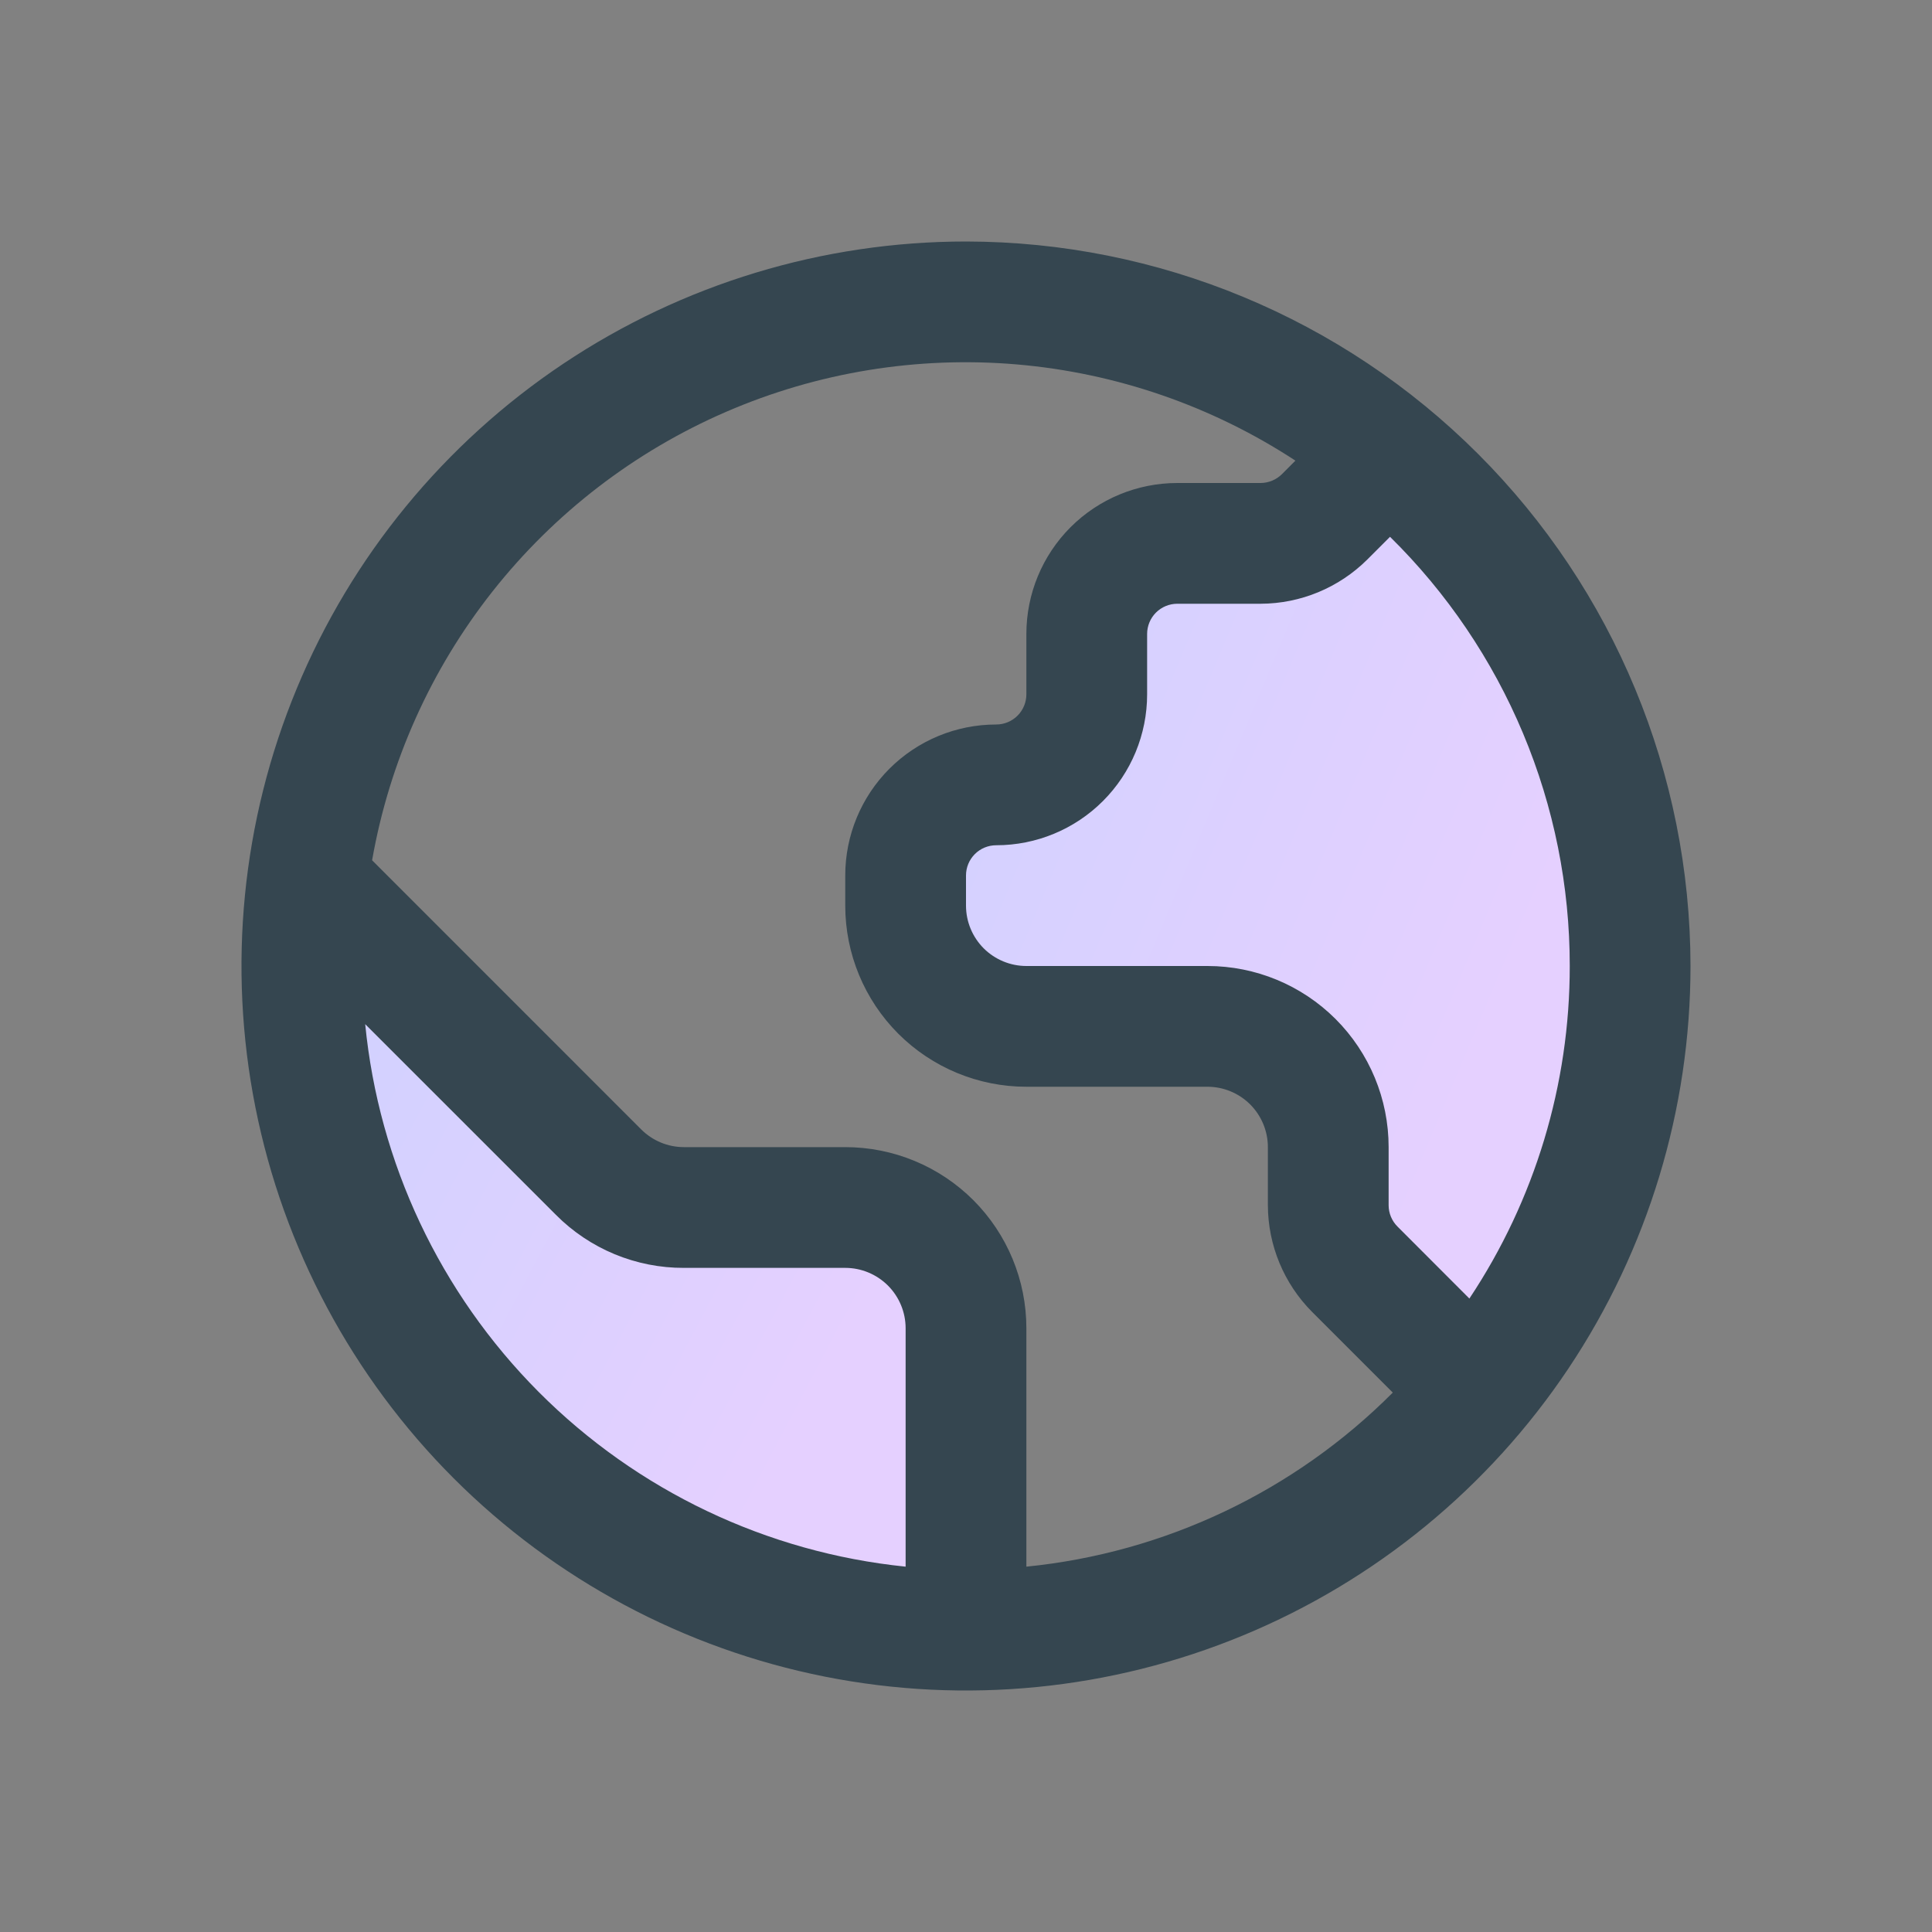
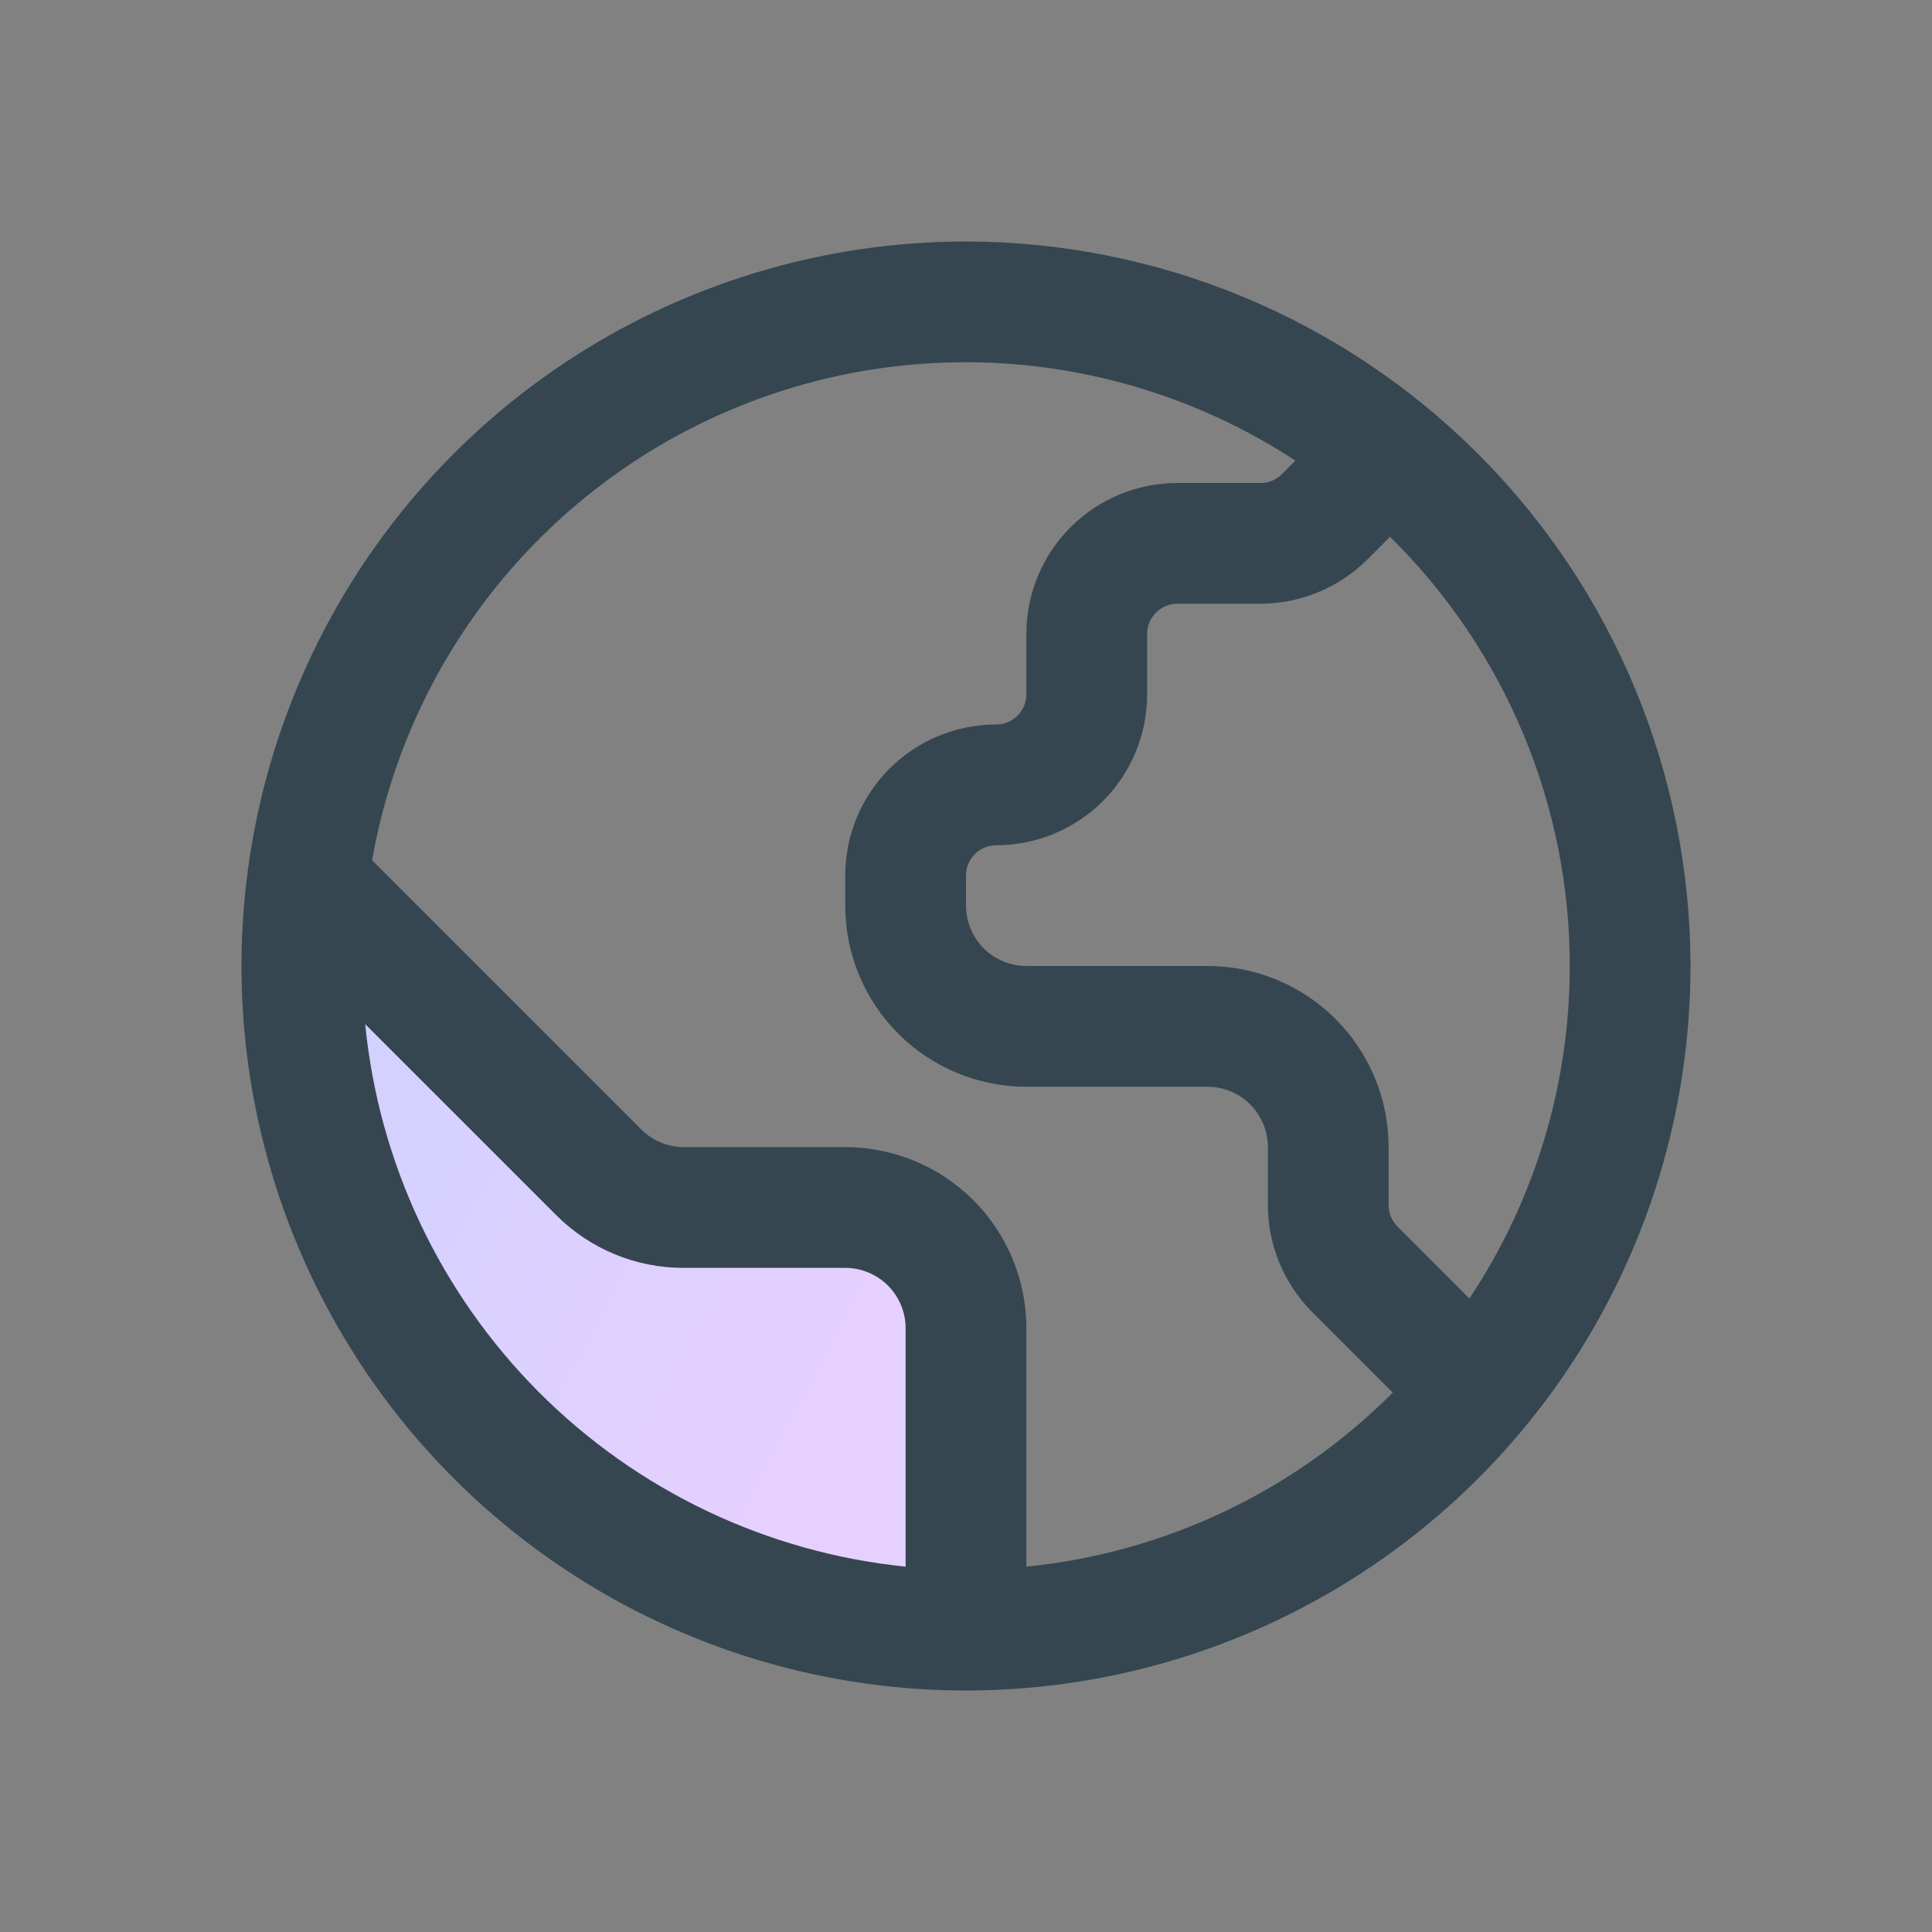
<svg xmlns="http://www.w3.org/2000/svg" width="40" height="40" viewBox="0 0 40 40" fill="none">
  <rect x="0" y="0" width="40" height="40" fill="#808080" stroke="none" />
  <rect opacity="0.01" width="40" height="40" fill="white" />
  <g clip-path="url(#clip0_1845_29407)">
    <path d="M12.501 24.167L6.667 18.333L5.834 20.833L7.501 25.833L10.834 30L15.001 33.333H20.001L19.167 25L12.501 24.167Z" fill="url(#paint0_linear_1845_29407)" />
-     <path d="M33.334 15.833L29.167 9.167L25.834 10.833L22.501 11.667L21.667 15L20.001 15.833L18.334 18.333L20.001 20.833H25.834L26.667 23.333L27.501 25.833L30.001 29.167L33.334 23.333V15.833Z" fill="url(#paint1_linear_1845_29407)" />
    <path d="M20 5C17.033 5 14.133 5.88 11.666 7.528C9.2 9.176 7.277 11.519 6.142 14.26C5.006 17.001 4.709 20.017 5.288 22.926C5.867 25.836 7.296 28.509 9.393 30.607C11.491 32.704 14.164 34.133 17.074 34.712C19.983 35.291 22.999 34.993 25.74 33.858C28.481 32.723 30.824 30.8 32.472 28.334C34.12 25.867 35 22.967 35 20C34.996 16.023 33.414 12.21 30.602 9.398C27.79 6.586 23.977 5.004 20 5V5ZM32.5 20C32.502 22.45 31.779 24.845 30.422 26.885L28.933 25.394C28.816 25.277 28.75 25.118 28.75 24.953V23.75C28.75 22.755 28.355 21.802 27.652 21.098C26.948 20.395 25.995 20 25 20H21.25C20.919 20 20.601 19.868 20.366 19.634C20.132 19.399 20 19.081 20 18.75V18.125C20 17.959 20.066 17.8 20.183 17.683C20.3 17.566 20.459 17.5 20.625 17.5C21.454 17.5 22.249 17.171 22.835 16.585C23.421 15.999 23.75 15.204 23.75 14.375V13.125C23.75 12.959 23.816 12.8 23.933 12.683C24.05 12.566 24.209 12.5 24.375 12.5H26.099C26.927 12.498 27.72 12.169 28.308 11.585L28.779 11.114C29.958 12.274 30.894 13.657 31.533 15.183C32.172 16.708 32.501 18.346 32.5 20ZM7.561 21.204L11.509 25.151C11.856 25.501 12.27 25.778 12.725 25.967C13.18 26.155 13.668 26.252 14.161 26.25H17.5C17.831 26.25 18.149 26.382 18.384 26.616C18.618 26.851 18.75 27.169 18.75 27.5V32.436C15.875 32.143 13.191 30.864 11.151 28.817C9.112 26.769 7.843 24.08 7.561 21.204ZM21.25 32.436V27.5C21.25 26.505 20.855 25.552 20.152 24.848C19.448 24.145 18.495 23.75 17.5 23.75H14.161C13.997 23.75 13.834 23.718 13.682 23.655C13.53 23.592 13.393 23.5 13.276 23.384L7.704 17.811C8.061 15.778 8.918 13.865 10.198 12.244C11.477 10.624 13.139 9.346 15.034 8.526C16.928 7.706 18.997 7.369 21.054 7.545C23.111 7.722 25.093 8.406 26.82 9.537L26.54 9.818C26.422 9.934 26.264 9.999 26.099 10H24.375C23.546 10 22.751 10.329 22.165 10.915C21.579 11.501 21.25 12.296 21.25 13.125V14.375C21.25 14.541 21.184 14.7 21.067 14.817C20.95 14.934 20.791 15 20.625 15C19.796 15 19.001 15.329 18.415 15.915C17.829 16.501 17.5 17.296 17.5 18.125V18.75C17.5 19.745 17.895 20.698 18.598 21.402C19.302 22.105 20.255 22.5 21.25 22.5H25C25.331 22.5 25.649 22.632 25.884 22.866C26.118 23.101 26.25 23.419 26.25 23.75V24.953C26.252 25.78 26.581 26.574 27.165 27.161L28.836 28.832C26.801 30.875 24.119 32.149 21.25 32.436Z" fill="#354650" />
  </g>
  <defs>
    <linearGradient id="paint0_linear_1845_29407" x1="6.996" y1="19.955" x2="18.494" y2="26.033" gradientUnits="userSpaceOnUse">
      <stop stop-color="#D1D1FF" />
      <stop offset="1" stop-color="#E5D0FF" />
    </linearGradient>
    <linearGradient id="paint1_linear_1845_29407" x1="19.565" y1="11.329" x2="32.807" y2="16.888" gradientUnits="userSpaceOnUse">
      <stop stop-color="#D1D1FF" />
      <stop offset="1" stop-color="#E5D0FF" />
    </linearGradient>
    <clipPath id="clip0_1845_29407">
      <rect width="30" height="30" fill="white" transform="translate(5 5)" />
    </clipPath>
  </defs>
</svg>